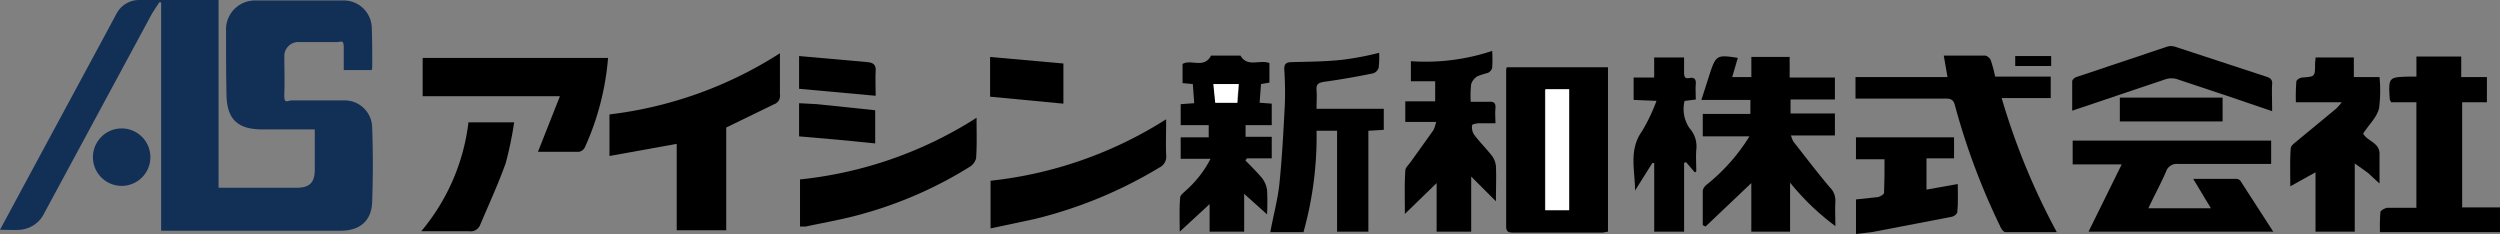
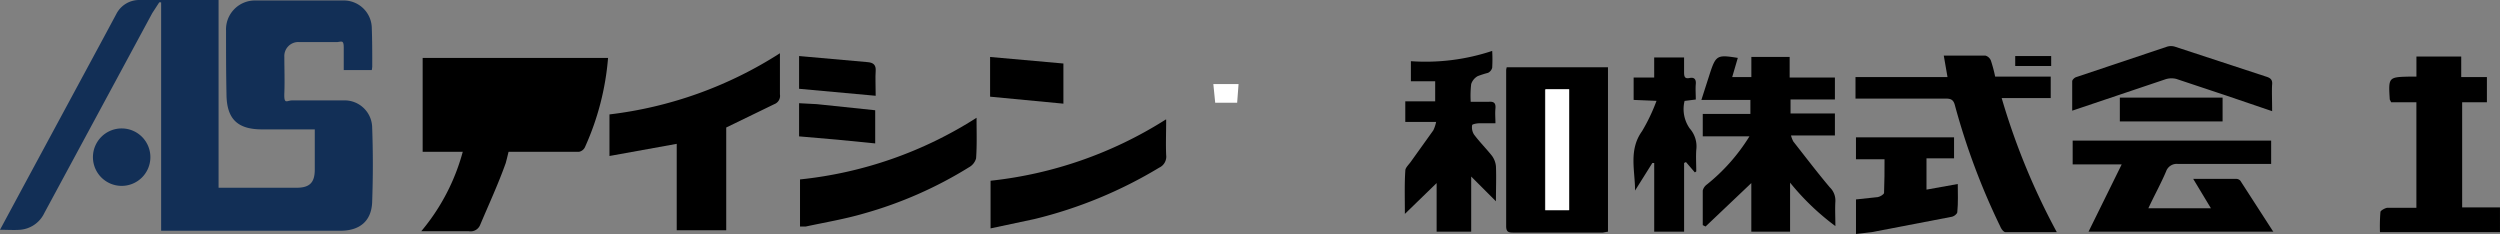
<svg xmlns="http://www.w3.org/2000/svg" width="286.45" height="26.831" viewBox="0 0 286.45 26.831">
  <rect x="0" y="0" width="286.45" height="26.831" fill="#808080" stroke="none" />
  <defs>
    <clipPath id="clip-path">
      <rect id="長方形_14116" data-name="長方形 14116" width="286.45" height="26.831" fill="none" />
    </clipPath>
  </defs>
  <g id="title_logo" transform="translate(143.225 13.415)">
    <g id="アートワーク_1" data-name="アートワーク 1" transform="translate(-143.225 -13.415)" clip-path="url(#clip-path)">
      <path id="パス_33846" data-name="パス 33846" d="M0,26.328l2.622-4.87L11.773,4.5l1.552-2.89A2.943,2.943,0,0,1,15.893,0h9.151V21.512H33.98c1.5,0,2.087-.589,2.087-2.087v-4.6H30.02c-2.783,0-4.013-1.177-4.067-3.906S25.9,5.993,25.9,3.532A3.318,3.318,0,0,1,29.271.054H39.385A3.211,3.211,0,0,1,42.6,3.211c.053,1.444.053,2.943.053,4.388a2.729,2.729,0,0,1-.054.428H39.385V5.458c0-.856-.214-.7-.7-.642h-4.5a1.605,1.605,0,0,0-1.605,1.712c0,1.391.054,2.729,0,4.12s.268.856.91.856h5.886a3.157,3.157,0,0,1,3.264,3c.107,2.89.107,5.779,0,8.722-.107,2.087-1.391,3.157-3.478,3.211H18.462V.268h-.214l-.8,1.231L5.084,24.4A3.371,3.371,0,0,1,2.3,26.328c-.7.054-1.445,0-2.3,0" fill="#122f56" />
      <path id="パス_33847" data-name="パス 33847" d="M379.6,18.614v2.515h-5.03a2.941,2.941,0,0,0,.268.7c1.391,1.766,2.729,3.532,4.174,5.244a2.087,2.087,0,0,1,.642,1.605c-.053.91,0,1.766,0,2.836a28.438,28.438,0,0,1-5.191-4.977v5.619h-4.441V26.587l-5.244,4.977-.321-.161v-3.96a1.231,1.231,0,0,1,.482-.7,21.565,21.565,0,0,0,4.87-5.512h-5.351V18.667h5.458V17.062H364.3l.963-3c.7-2.14.856-2.194,3.211-1.819l-.642,2.194h2.194v-2.3h4.388v2.355H379.6v2.515h-5.084v1.605Z" transform="translate(-169.356 -5.61)" />
      <path id="パス_33848" data-name="パス 33848" d="M322.554,14.4h11.612V33.236l-.589.107H323.356c-.589,0-.856-.054-.856-.749V14.721a1.44,1.44,0,0,1,.054-.268m7.117,2.515h-2.729V30.775h2.729Z" transform="translate(-149.924 -6.694)" />
      <path id="パス_33849" data-name="パス 33849" d="M466.757,40.535H445.619l3.8-7.706H443.8V30.1h22.743v2.676h-10.7a1.284,1.284,0,0,0-1.338.856c-.589,1.391-1.338,2.729-2.033,4.227h7.171l-2.033-3.371h4.923a.642.642,0,0,1,.482.214l3.8,5.886" transform="translate(-206.314 -13.993)" />
      <path id="パス_33850" data-name="パス 33850" d="M150.032,11.4v4.709a1.017,1.017,0,0,1-.642,1.124l-5.512,2.676V31.681h-5.672v-9.9L130.5,23.173V18.41a46.234,46.234,0,0,0,19.532-7.01" transform="translate(-60.667 -5.3)" />
      <path id="パス_33851" data-name="パス 33851" d="M407.842,14.362l-.428-2.462h4.763a.963.963,0,0,1,.642.589,15.956,15.956,0,0,1,.482,1.819h6.368V16.77h-5.619a78.449,78.449,0,0,0,6.314,15.358h-5.886c-.214,0-.482-.375-.589-.642a78.929,78.929,0,0,1-5.191-13.86c-.161-.642-.428-.8-1.07-.8H397.3V14.362Z" transform="translate(-184.697 -5.532)" />
-       <path id="パス_33852" data-name="パス 33852" d="M260.134,23.94c.642.642,1.284,1.284,1.873,1.98a2.837,2.837,0,0,1,.589,1.391,27.468,27.468,0,0,1,0,2.783l-2.622-2.355v4.334h-3.96V28.917l-3.425,3.157c0-1.5-.054-2.729.053-3.906,0-.268.375-.535.642-.8a12.308,12.308,0,0,0,2.836-3.639H252.7V21.265h3.211V19.873H252.7V17.465l1.552-.107-.161-2.194-1.177-.107V12.863c.963-.589,2.462.589,3.264-.963h3.371c.8,1.391,2.194.428,3.318.856V15l-.963.161-.161,2.14,1.391.107v2.462h-3v1.338h3v2.462h-2.836l-.161.214m-3.639-8.722.214,2.14h2.515l.161-2.14Z" transform="translate(-117.417 -5.532)" />
-       <path id="パス_33853" data-name="パス 33853" d="M277.3,17.721H285v2.408l-1.766.107V31.8h-3.585V20.236H277.3a40.714,40.714,0,0,1-1.5,11.612H272c.321-1.766.8-3.532,1.017-5.3.321-3.05.482-6.154.642-9.2a39.5,39.5,0,0,0-.054-4.067c-.054-.7.214-.91.856-.91,1.926-.054,3.853-.054,5.779-.268a33.234,33.234,0,0,0,4.227-.8,10.22,10.22,0,0,1-.054,1.712.963.963,0,0,1-.642.642c-1.819.375-3.692.7-5.565.963-.7.107-.963.268-.91.963s0,1.338,0,2.14" transform="translate(-126.447 -5.253)" />
      <path id="パス_33854" data-name="パス 33854" d="M518.9,12.1v2.355h2.943v2.89h-2.836v12.04h4.334V32.22H509.59a20.123,20.123,0,0,1,.053-2.3c0-.161.482-.428.749-.482h3.371V17.344h-2.89l-.161-.321c-.161-2.569-.161-2.569,2.355-2.622h.7V12.1Z" transform="translate(-236.893 -5.625)" />
      <path id="パス_33855" data-name="パス 33855" d="M301.484,14.378v-2.3A24.143,24.143,0,0,0,310.8,10.9a16.82,16.82,0,0,1,0,1.926.91.91,0,0,1-.482.589,10.7,10.7,0,0,0-1.177.375,1.606,1.606,0,0,0-.749.91,11.5,11.5,0,0,0-.053,2.033h2.033c.589-.054.856.107.8.749s0,1.07,0,1.712H309.3c-.268,0-.8.107-.8.214a1.552,1.552,0,0,0,.214,1.07c.642.856,1.391,1.605,2.033,2.408a2.408,2.408,0,0,1,.482,1.231c.053,1.231,0,2.462,0,4.013l-2.836-2.836v6.314h-3.96V26.044l-3.639,3.532c0-1.819-.053-3.425.053-4.977,0-.321.428-.7.642-1.017L304.053,20a3.959,3.959,0,0,0,.321-.963h-3.532V16.679h3.425v-2.3Z" transform="translate(-139.824 -5.067)" />
-       <path id="パス_33856" data-name="パス 33856" d="M496.328,17.437h-5.3a21.953,21.953,0,0,1,.053-2.355c0-.214.428-.482.7-.482,1.445-.107,1.445-.107,1.445-1.552,0-.214.054-.428.054-.749h4.388v2.248h2.943a15.85,15.85,0,0,1-.054,3.585c-.268,1.07-1.177,1.873-1.819,2.89.428.856,1.873,1.017,1.873,2.3v3.425l-1.338-1.231-1.5-1.07V32.26h-4.495v-6.8l-2.89,1.605c0-1.552-.053-3,.054-4.388,0-.214.321-.482.589-.7l4.6-3.8a8.036,8.036,0,0,0,.7-.8" transform="translate(-227.966 -5.718)" />
-       <path id="パス_33857" data-name="パス 33857" d="M111.744,12.4a30.77,30.77,0,0,1-2.622,10.167.955.955,0,0,1-.7.589h-4.709l2.515-6.368H90.5V12.4Z" transform="translate(-42.072 -5.765)" />
+       <path id="パス_33857" data-name="パス 33857" d="M111.744,12.4a30.77,30.77,0,0,1-2.622,10.167.955.955,0,0,1-.7.589h-4.709H90.5V12.4Z" transform="translate(-42.072 -5.765)" />
      <path id="パス_33858" data-name="パス 33858" d="M191.528,25.1c0,1.712.054,3.211-.054,4.709a1.659,1.659,0,0,1-.8,1.017,46.77,46.77,0,0,1-12.04,5.3c-2.194.642-4.441,1.017-6.689,1.5H171.3v-5.4a46.341,46.341,0,0,0,20.228-7.064" transform="translate(-79.634 -11.668)" />
      <path id="パス_33859" data-name="パス 33859" d="M232.22,25.6c0,1.5-.054,2.783,0,4.067a1.391,1.391,0,0,1-.8,1.445A50.836,50.836,0,0,1,217.13,37l-5.03,1.07V32.61a46.77,46.77,0,0,0,20.067-7.01" transform="translate(-98.601 -11.901)" />
      <path id="パス_33860" data-name="パス 33860" d="M356.739,25.41l-.963-1.124-.214.107V32.26h-3.425V24.394h-.214l-1.98,3.157c0-2.3-.749-4.656.8-6.8a21.08,21.08,0,0,0,1.659-3.478l-2.622-.107V14.6h2.355V12.3h3.425v1.712c0,.535.107.749.642.642s.749.161.7.7,0,1.124,0,1.766l-1.284.161a3.858,3.858,0,0,0,.589,3.157,3.1,3.1,0,0,1,.749,2.462c-.054.8,0,1.605,0,2.462l-.161.107" transform="translate(-162.598 -5.718)" />
      <path id="パス_33861" data-name="パス 33861" d="M408.638,29.4v2.408H405.48v3.585l3.585-.642c0,1.07.054,2.14-.054,3.211,0,.214-.375.482-.589.535l-9.2,1.766-1.819.214v-3.96l2.515-.268c.268-.054.7-.321.7-.482.054-1.284.054-2.515.054-3.853H397.4V29.4Z" transform="translate(-184.743 -13.667)" />
      <path id="パス_33862" data-name="パス 33862" d="M466.6,17.325l-5.191-1.766-5.779-1.926a2.247,2.247,0,0,0-1.284.054L443.7,17.272V13.9c0-.161.268-.428.482-.482l10.381-3.478a1.552,1.552,0,0,1,.91,0l10.435,3.425c.535.161.749.375.7.91s0,1.926,0,3.05" transform="translate(-206.267 -4.59)" />
      <path id="パス_33863" data-name="パス 33863" d="M95.6,26.2h5.244a42.143,42.143,0,0,1-.963,4.656c-.856,2.408-1.926,4.709-2.943,7.117a1.177,1.177,0,0,1-1.284.7H90.2a23.759,23.759,0,0,0,5.4-12.415" transform="translate(-41.932 -12.18)" />
      <path id="パス_33864" data-name="パス 33864" d="M220.4,13v4.549l-8.4-.8V12.2l8.4.749" transform="translate(-98.555 -5.672)" />
      <rect id="長方形_14113" data-name="長方形 14113" width="11.773" height="2.729" transform="translate(242.891 11.184)" />
      <path id="パス_33865" data-name="パス 33865" d="M171.1,25.846V22.1l2.033.107,6.689.7v3.8l-4.334-.428L171.1,25.9" transform="translate(-79.541 -10.274)" />
      <path id="パス_33866" data-name="パス 33866" d="M26.482,30.818A3.291,3.291,0,1,1,23.218,27.5a3.291,3.291,0,0,1,3.264,3.318" transform="translate(-9.251 -12.784)" fill="#122f56" />
      <path id="パス_33867" data-name="パス 33867" d="M171.1,12l7.866.7c.642.054.963.321.91,1.017s0,1.766,0,2.836l-8.776-.8Z" transform="translate(-79.541 -5.579)" />
      <rect id="長方形_14114" data-name="長方形 14114" width="4.12" height="1.14" transform="translate(230.904 6.421)" />
      <rect id="長方形_14115" data-name="長方形 14115" width="2.729" height="13.86" transform="translate(177.071 10.221)" fill="#fff" />
      <path id="パス_33868" data-name="パス 33868" d="M259.854,18h2.836l-.161,2.14h-2.515L259.8,18" transform="translate(-120.776 -8.368)" fill="#fff" />
    </g>
  </g>
</svg>